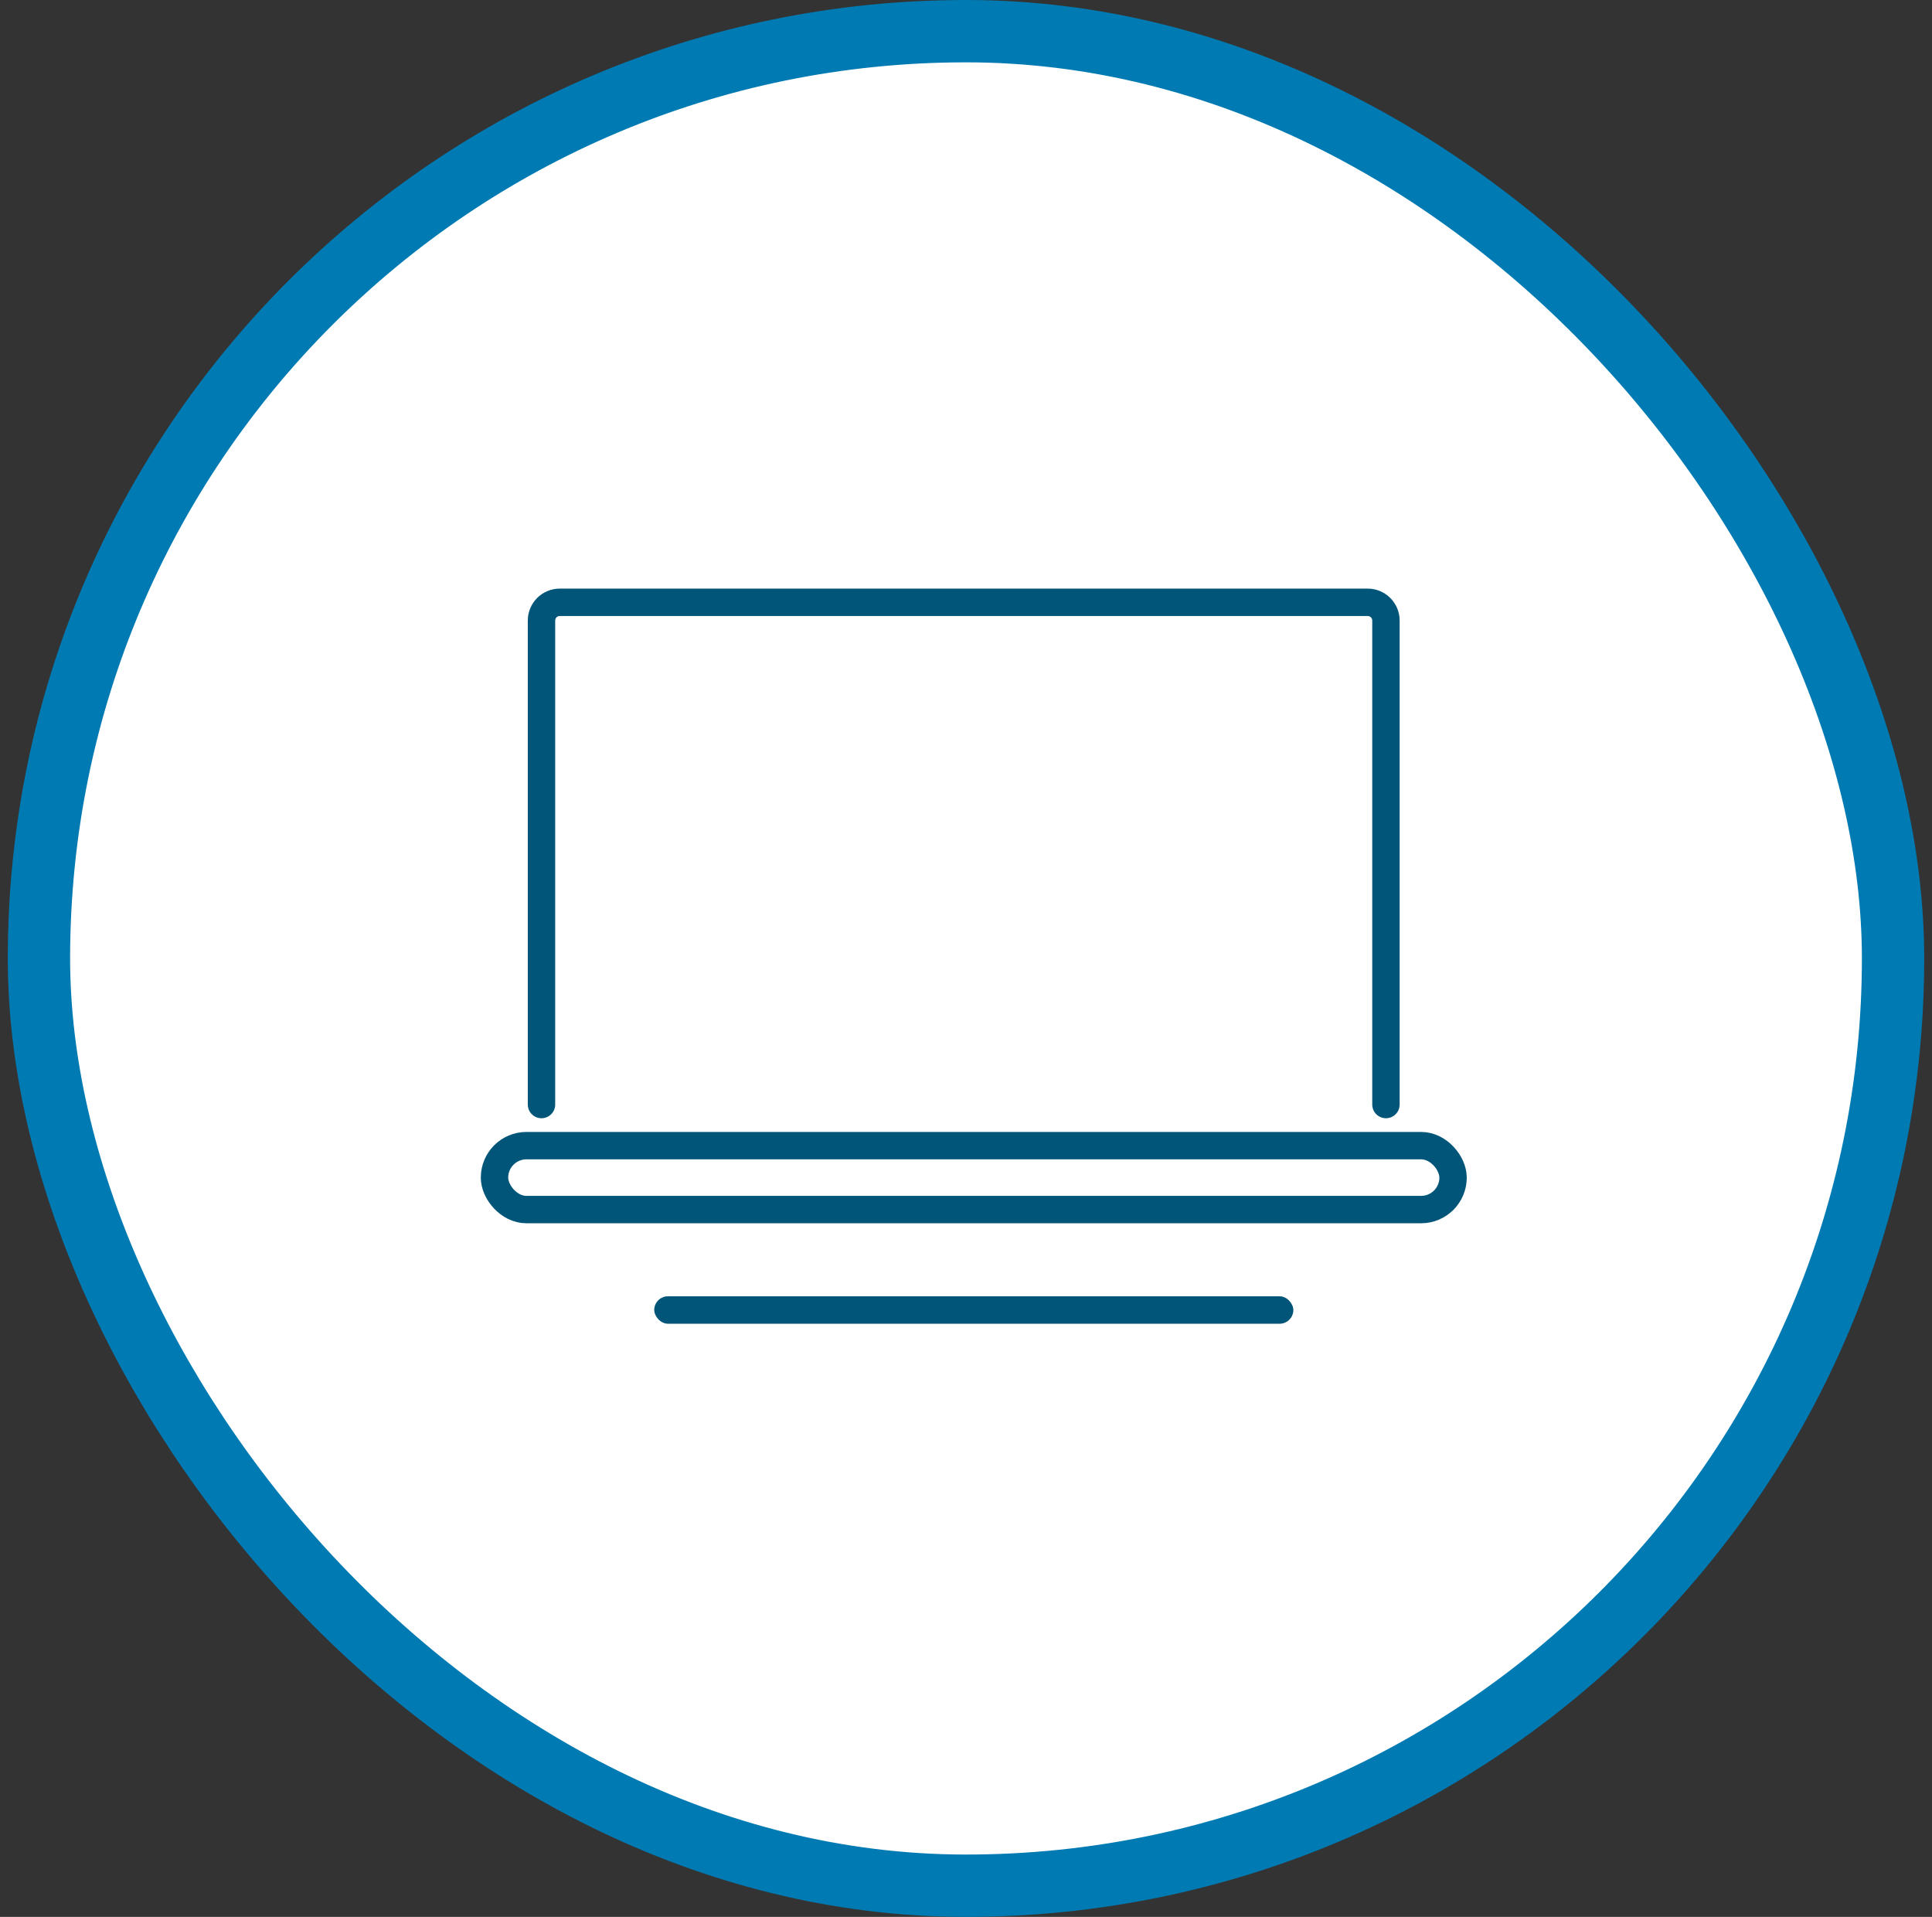
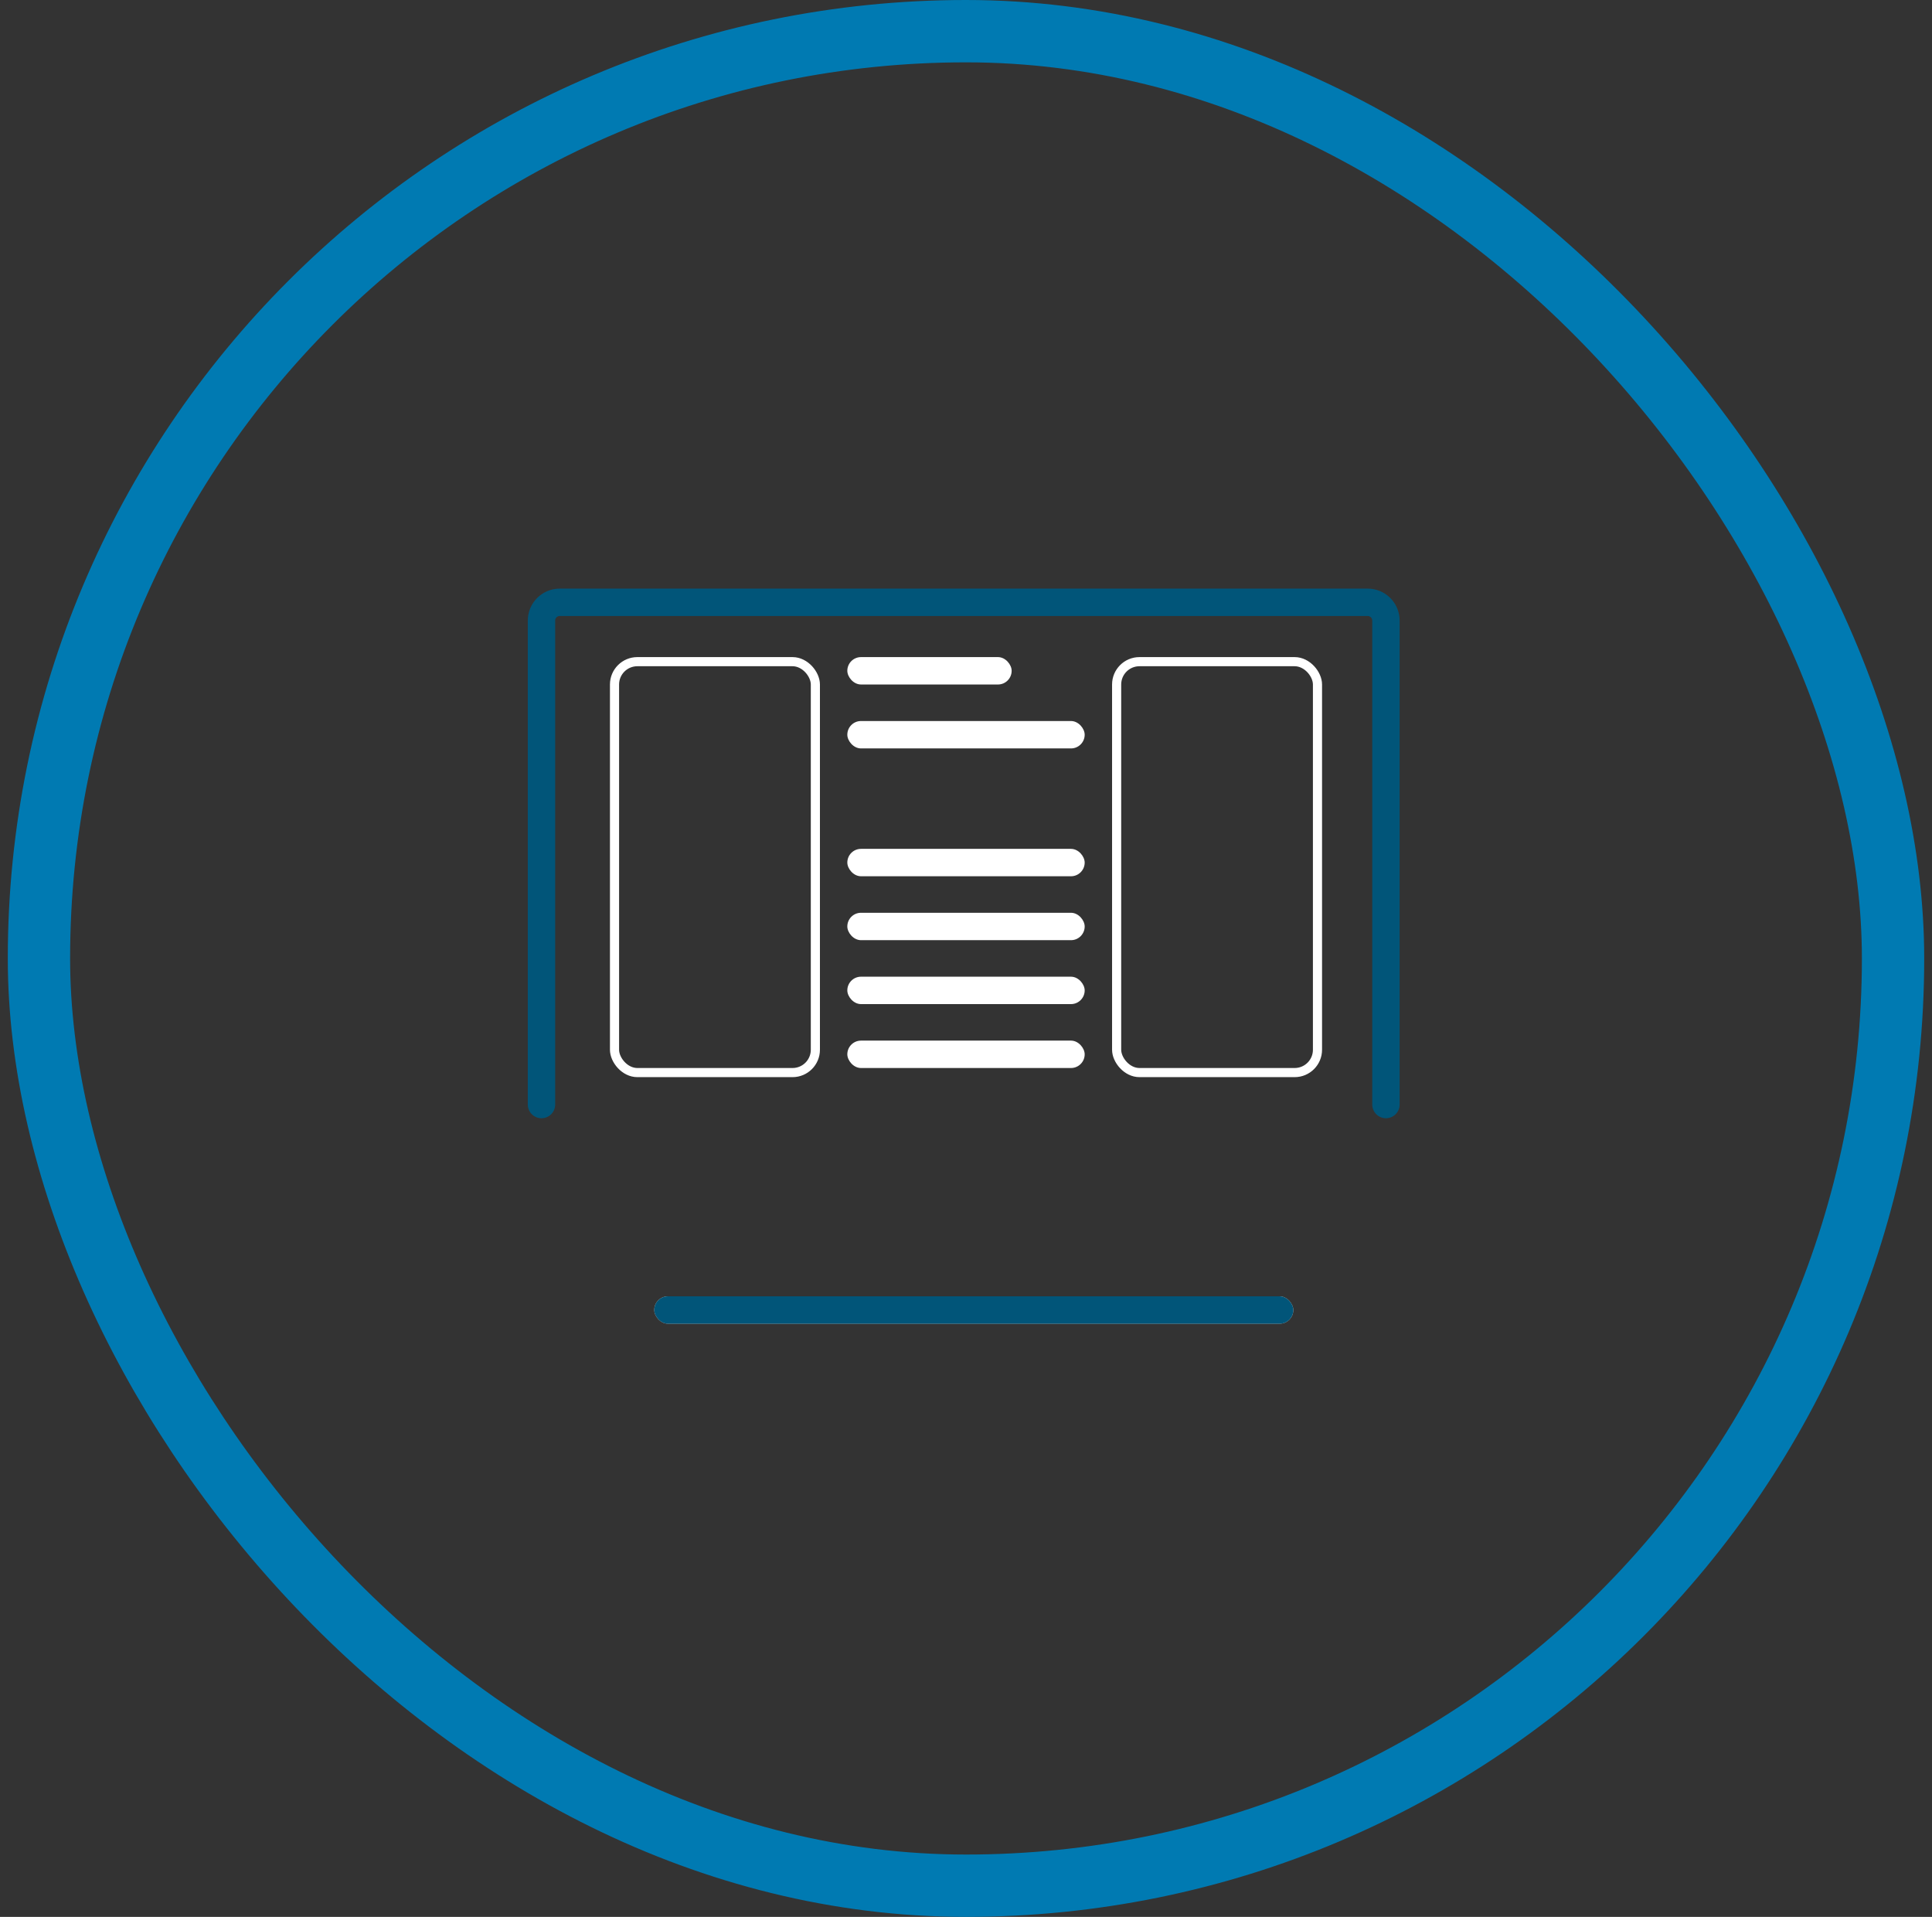
<svg xmlns="http://www.w3.org/2000/svg" width="124" height="123" viewBox="0 0 124 123" fill="none">
  <rect x="0" y="0" width="124" height="123" fill="#333333" stroke="none" />
-   <rect x="2.5" y="2" width="119" height="119" rx="59.5" fill="white" />
  <rect x="2.5" y="2" width="119" height="119" rx="59.5" stroke="#007AB2" stroke-width="4" />
  <mask id="path-2-inside-1_1333_55740" fill="white">
    <rect x="37.391" y="40.406" width="49.219" height="30.469" rx="1.172" />
  </mask>
  <rect x="37.391" y="40.406" width="49.219" height="30.469" rx="1.172" fill="#015579" stroke="#015579" stroke-width="3.516" mask="url(#path-2-inside-1_1333_55740)" />
-   <rect x="31.738" y="73.512" width="61.523" height="4.102" rx="2.051" stroke="#015579" stroke-width="1.758" />
  <path d="M88.953 70.875V39.82C88.953 39.173 88.428 38.648 87.781 38.648H35.926C35.279 38.648 34.754 39.173 34.754 39.82V70.875" stroke="#015579" stroke-width="1.758" stroke-linecap="round" />
  <rect x="41.992" y="83.18" width="41.016" height="1.758" rx="0.879" fill="#D9D9D9" />
  <rect x="41.992" y="83.18" width="41.016" height="1.758" rx="0.879" fill="#015579" />
  <rect x="39.441" y="42.457" width="12.891" height="26.367" rx="1.465" stroke="white" stroke-width="0.586" />
  <rect x="71.668" y="42.457" width="12.891" height="26.367" rx="1.465" stroke="white" stroke-width="0.586" />
  <rect x="54.383" y="42.164" width="10.547" height="1.758" rx="0.879" fill="white" />
  <rect x="54.383" y="46.266" width="15.234" height="1.758" rx="0.879" fill="white" />
-   <rect x="54.383" y="50.367" width="15.234" height="1.758" rx="0.879" fill="white" />
  <rect x="54.383" y="54.469" width="15.234" height="1.758" rx="0.879" fill="white" />
  <rect x="54.383" y="58.57" width="15.234" height="1.758" rx="0.879" fill="white" />
  <rect x="54.383" y="62.672" width="15.234" height="1.758" rx="0.879" fill="white" />
  <rect x="54.383" y="66.773" width="15.234" height="1.758" rx="0.879" fill="white" />
</svg>